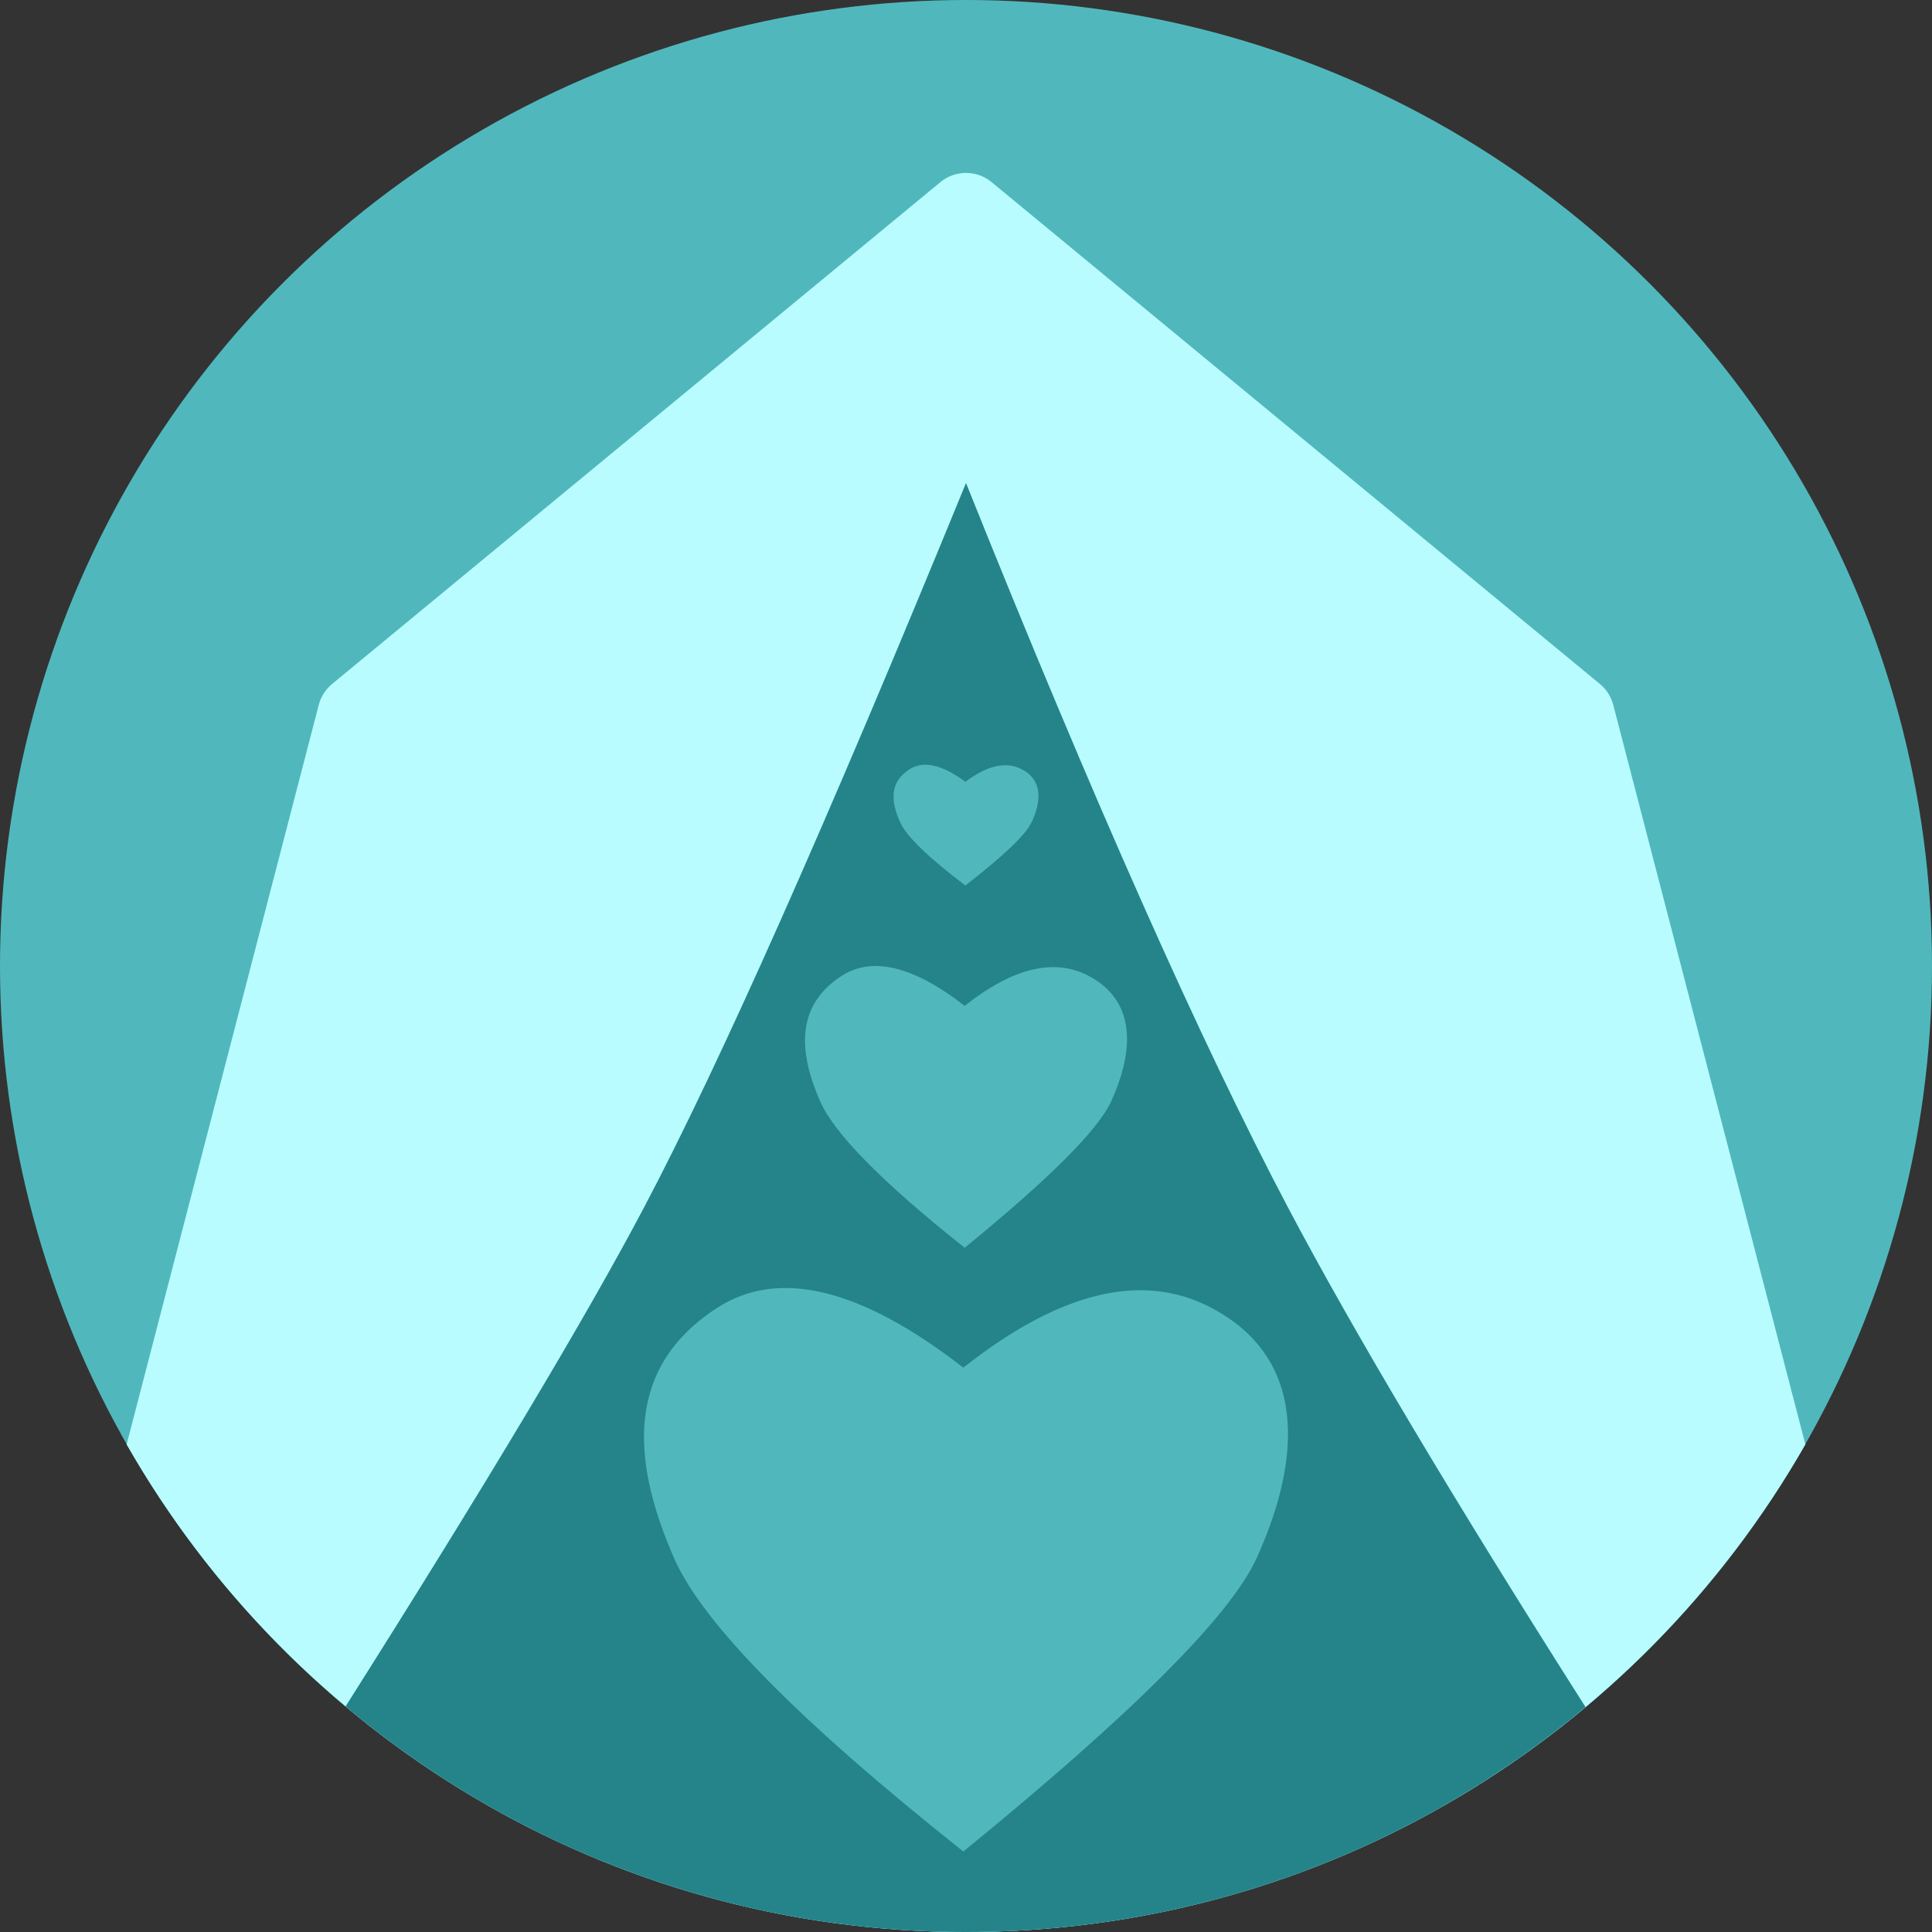
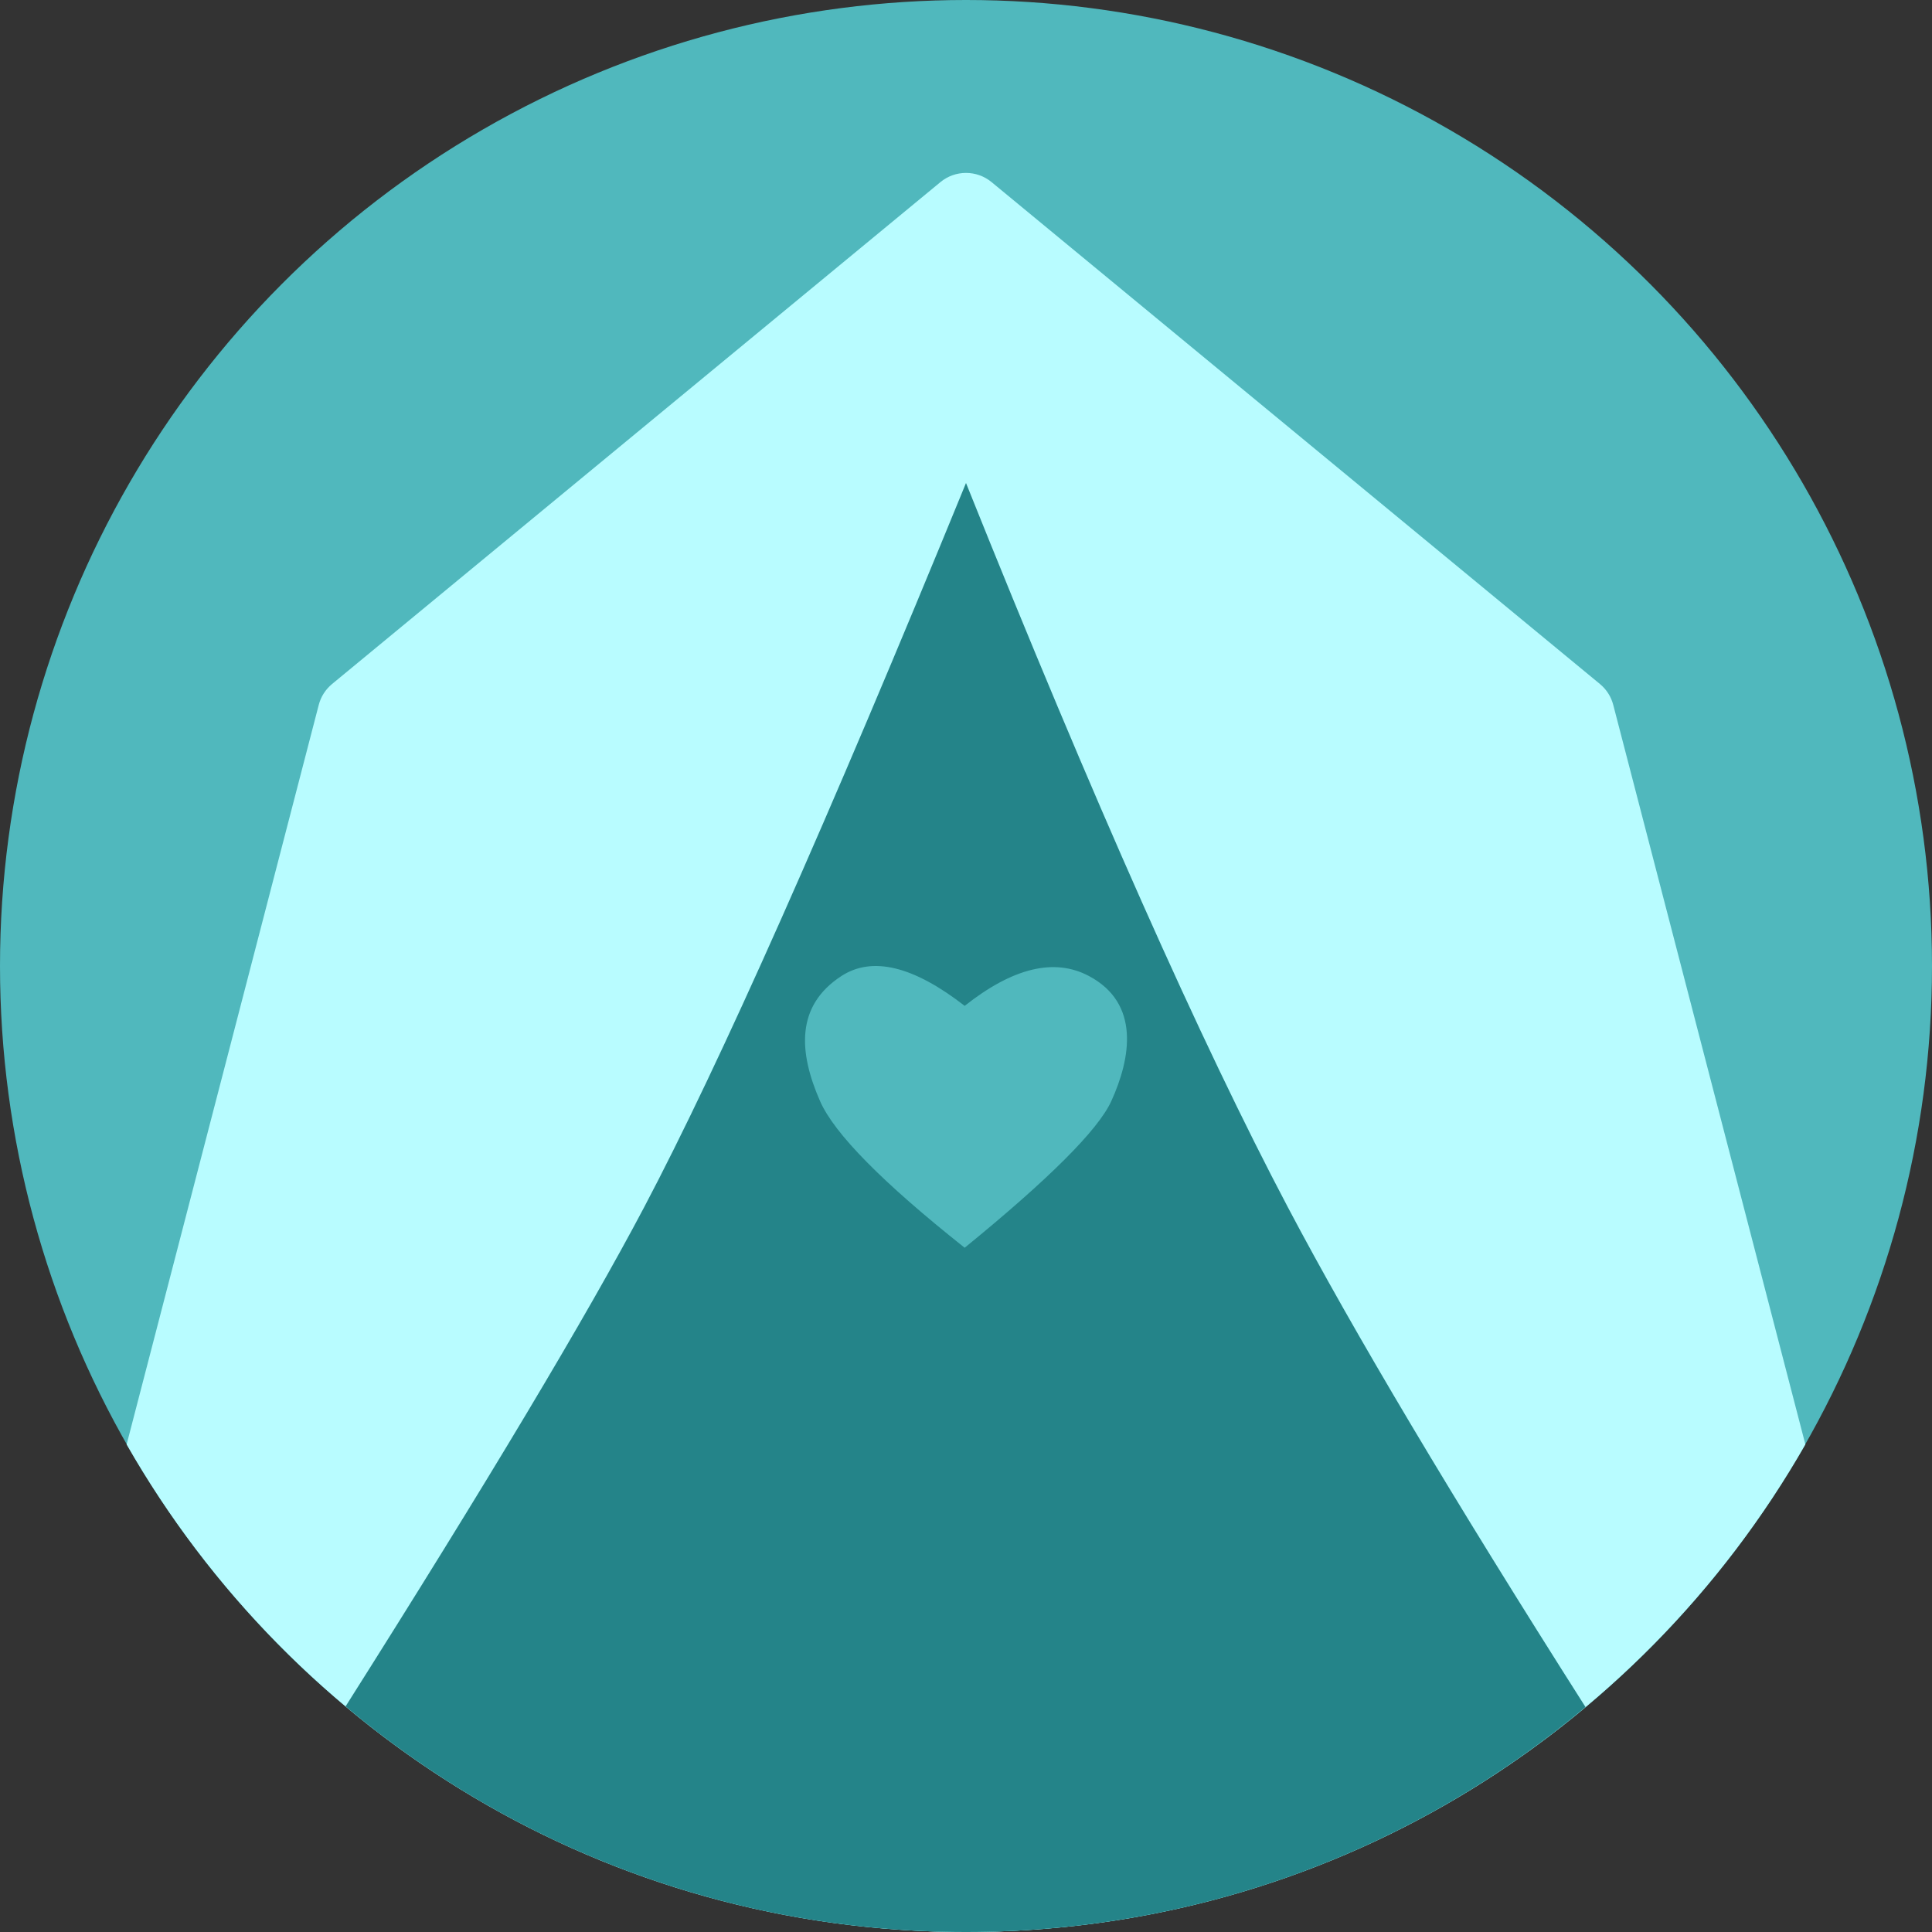
<svg xmlns="http://www.w3.org/2000/svg" width="48px" height="48px" viewBox="0 0 48 48" version="1.1">
  <rect x="0" y="0" width="48" height="48" fill="#333333" stroke="none" />
  <title>Group 48</title>
  <g stroke="none" stroke-width="1" fill="none" fill-rule="evenodd">
    <g transform="translate(-576, -192)">
      <g transform="translate(576, 192)">
        <circle fill="#50B8BD" cx="24" cy="24" r="24" />
        <path d="M24.636,4.525 L39.75,16.994 C39.912,17.128 40.029,17.31 40.081,17.514 L44.854,35.887 C40.721,43.123 32.93,48 24,48 C15.07,48 7.279,43.123 3.146,35.887 L7.919,17.514 C7.971,17.31 8.088,17.128 8.25,16.994 L23.364,4.525 C23.733,4.22 24.267,4.22 24.636,4.525 Z" fill="#B8FCFF" />
        <path d="M24,12 C27.162,19.886 29.829,25.886 32,30 C33.626,33.08 36.09,37.218 39.392,42.412 C35.226,45.901 29.858,48 24,48 C18.132,48 12.755,45.894 8.585,42.396 C12.098,36.843 14.569,32.711 16,30 C17.877,26.444 20.543,20.444 24,12 Z" fill="#248489" />
-         <path d="M23.934,33.979 C21.384,32 19.344,31.505 17.815,32.495 C15.521,33.979 15.685,36.294 16.75,38.718 C17.46,40.334 19.855,42.761 23.934,46 C28.138,42.572 30.565,40.145 31.217,38.718 C32.194,36.578 32.67,33.853 30.101,32.495 C28.389,31.589 26.333,32.084 23.934,33.979 Z" fill="#50B8BD" />
        <path d="M23.967,24.99 C22.692,24 21.672,23.753 20.908,24.247 C19.761,24.99 19.843,26.147 20.375,27.359 C20.73,28.167 21.927,29.381 23.967,31 C26.069,29.286 27.283,28.072 27.609,27.359 C28.097,26.289 28.335,24.927 27.051,24.247 C26.195,23.795 25.167,24.042 23.967,24.99 Z" fill="#50B8BD" />
-         <path d="M23.985,19.424 C23.411,19 22.952,18.894 22.608,19.106 C22.092,19.424 22.129,19.92 22.369,20.44 C22.529,20.786 23.067,21.306 23.985,22 C24.931,21.265 25.477,20.745 25.624,20.44 C25.844,19.981 25.951,19.397 25.373,19.106 C24.988,18.912 24.525,19.018 23.985,19.424 Z" fill="#50B8BD" />
      </g>
    </g>
  </g>
</svg>